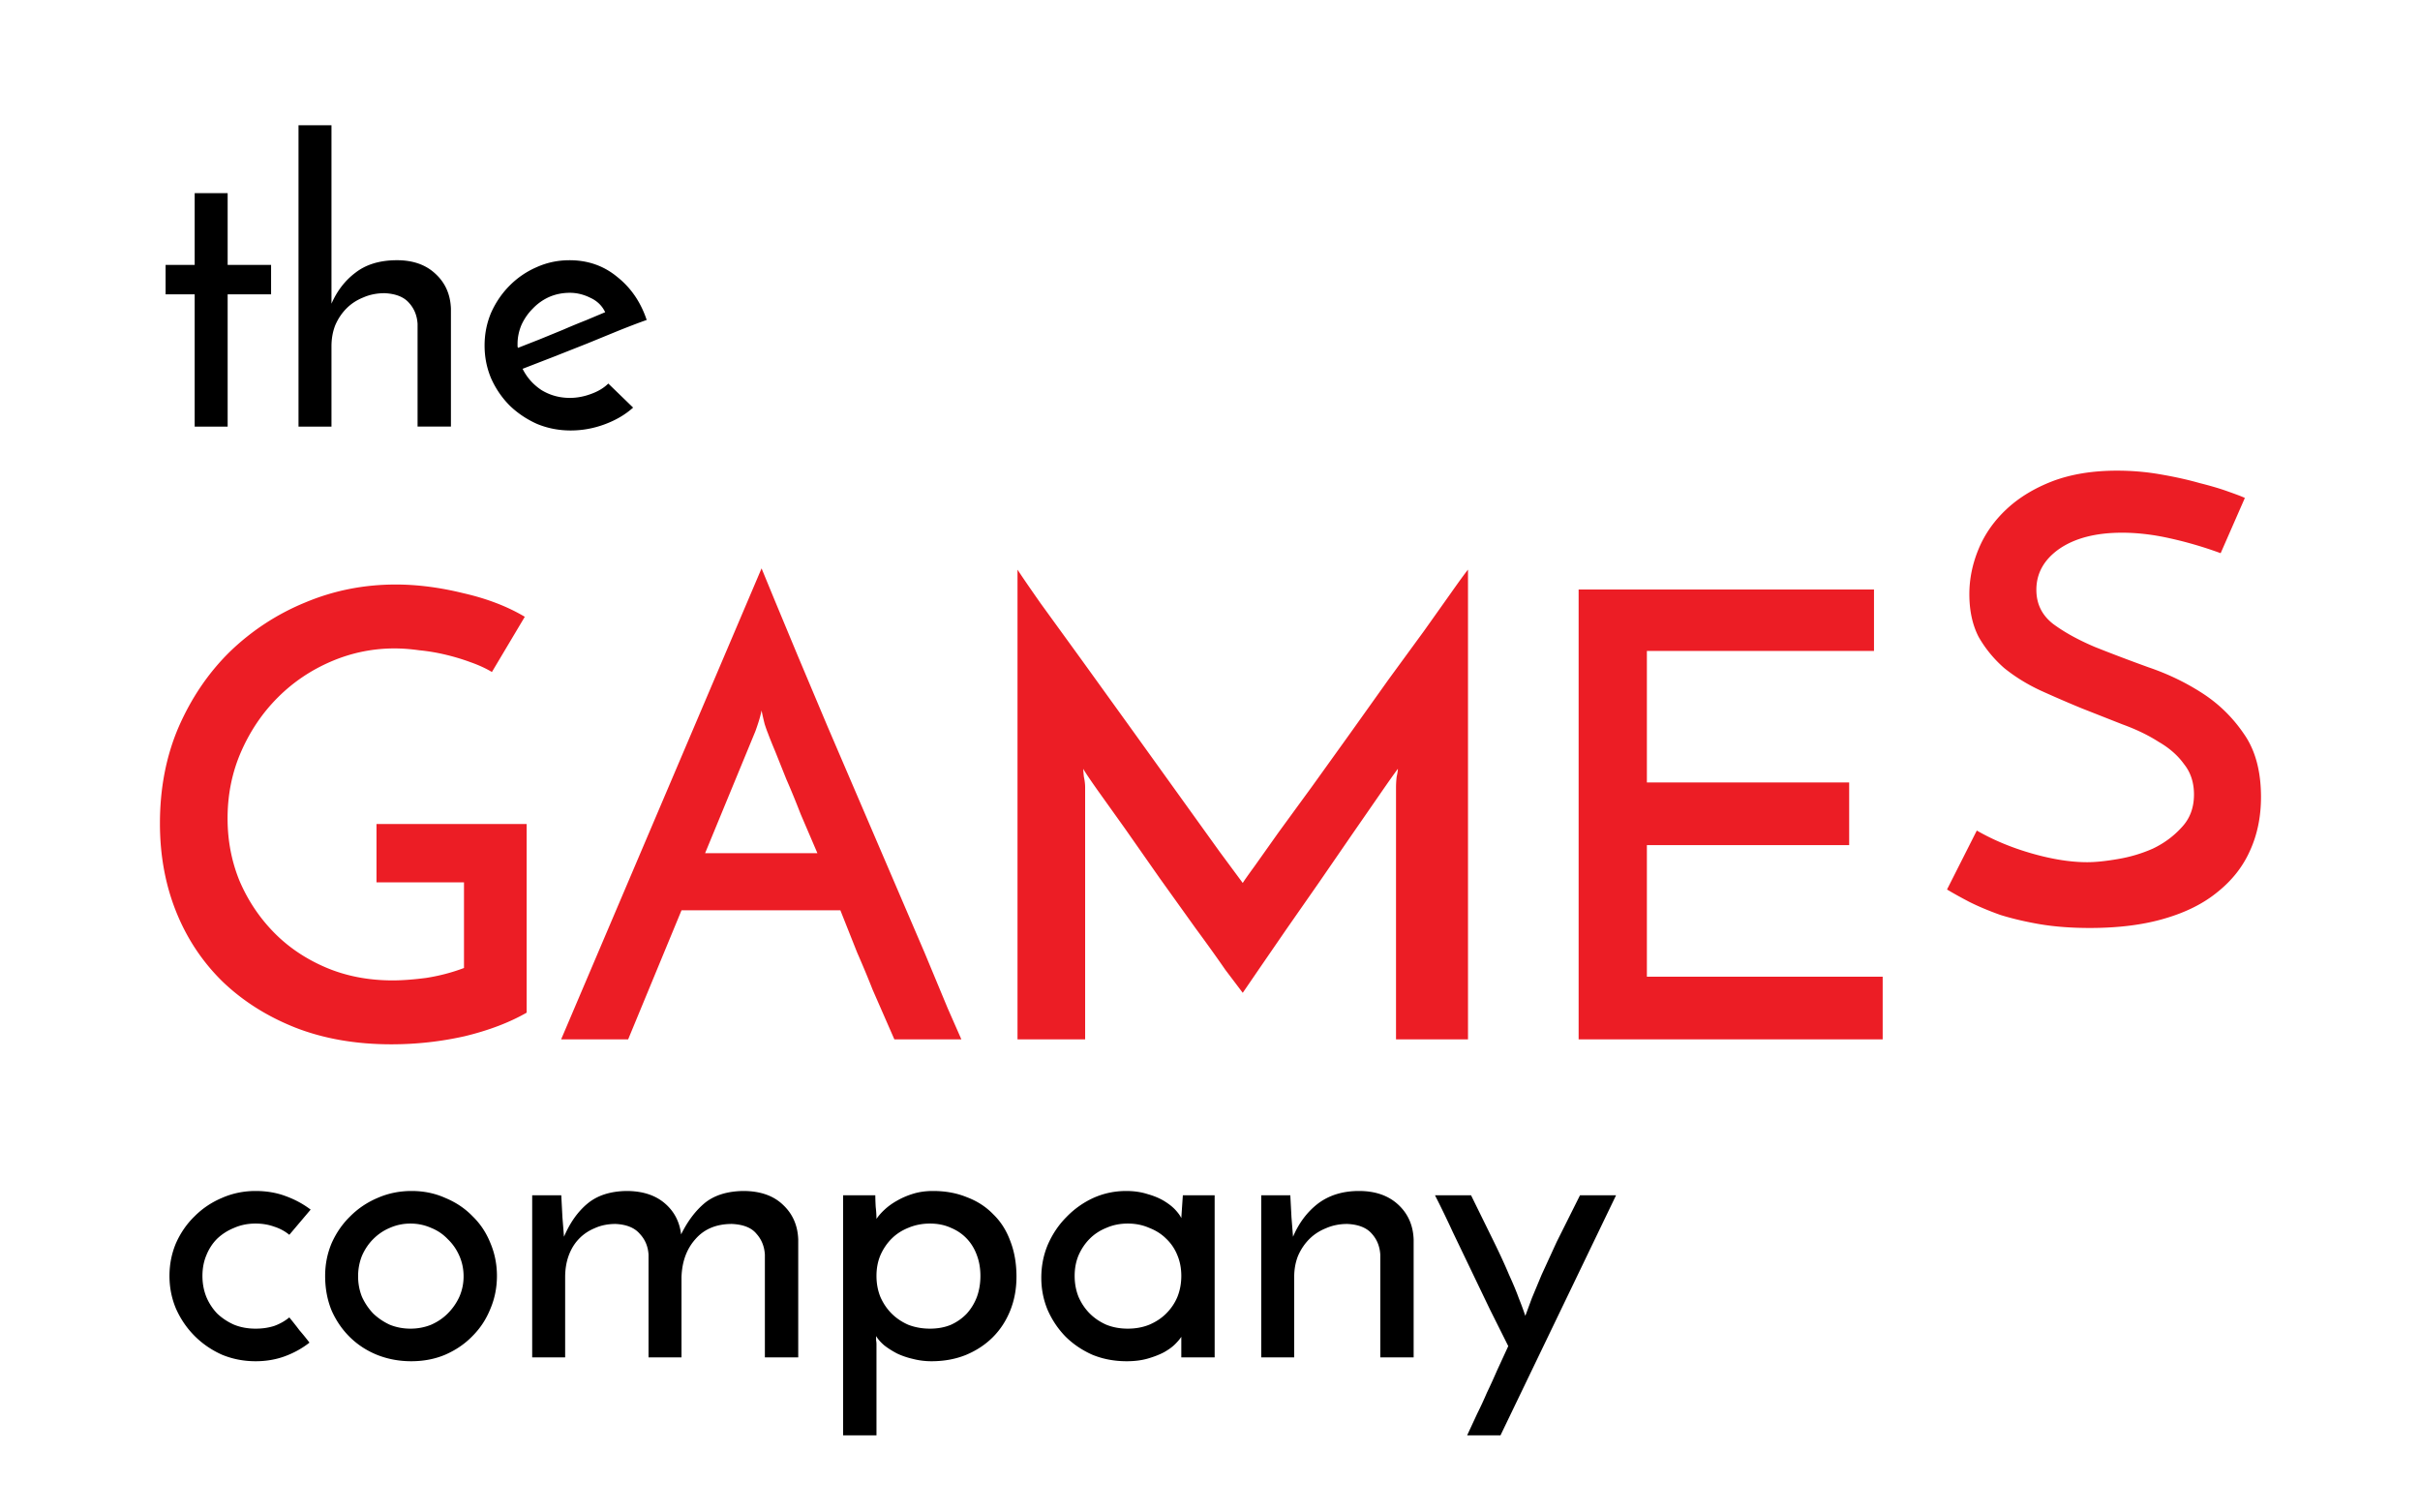
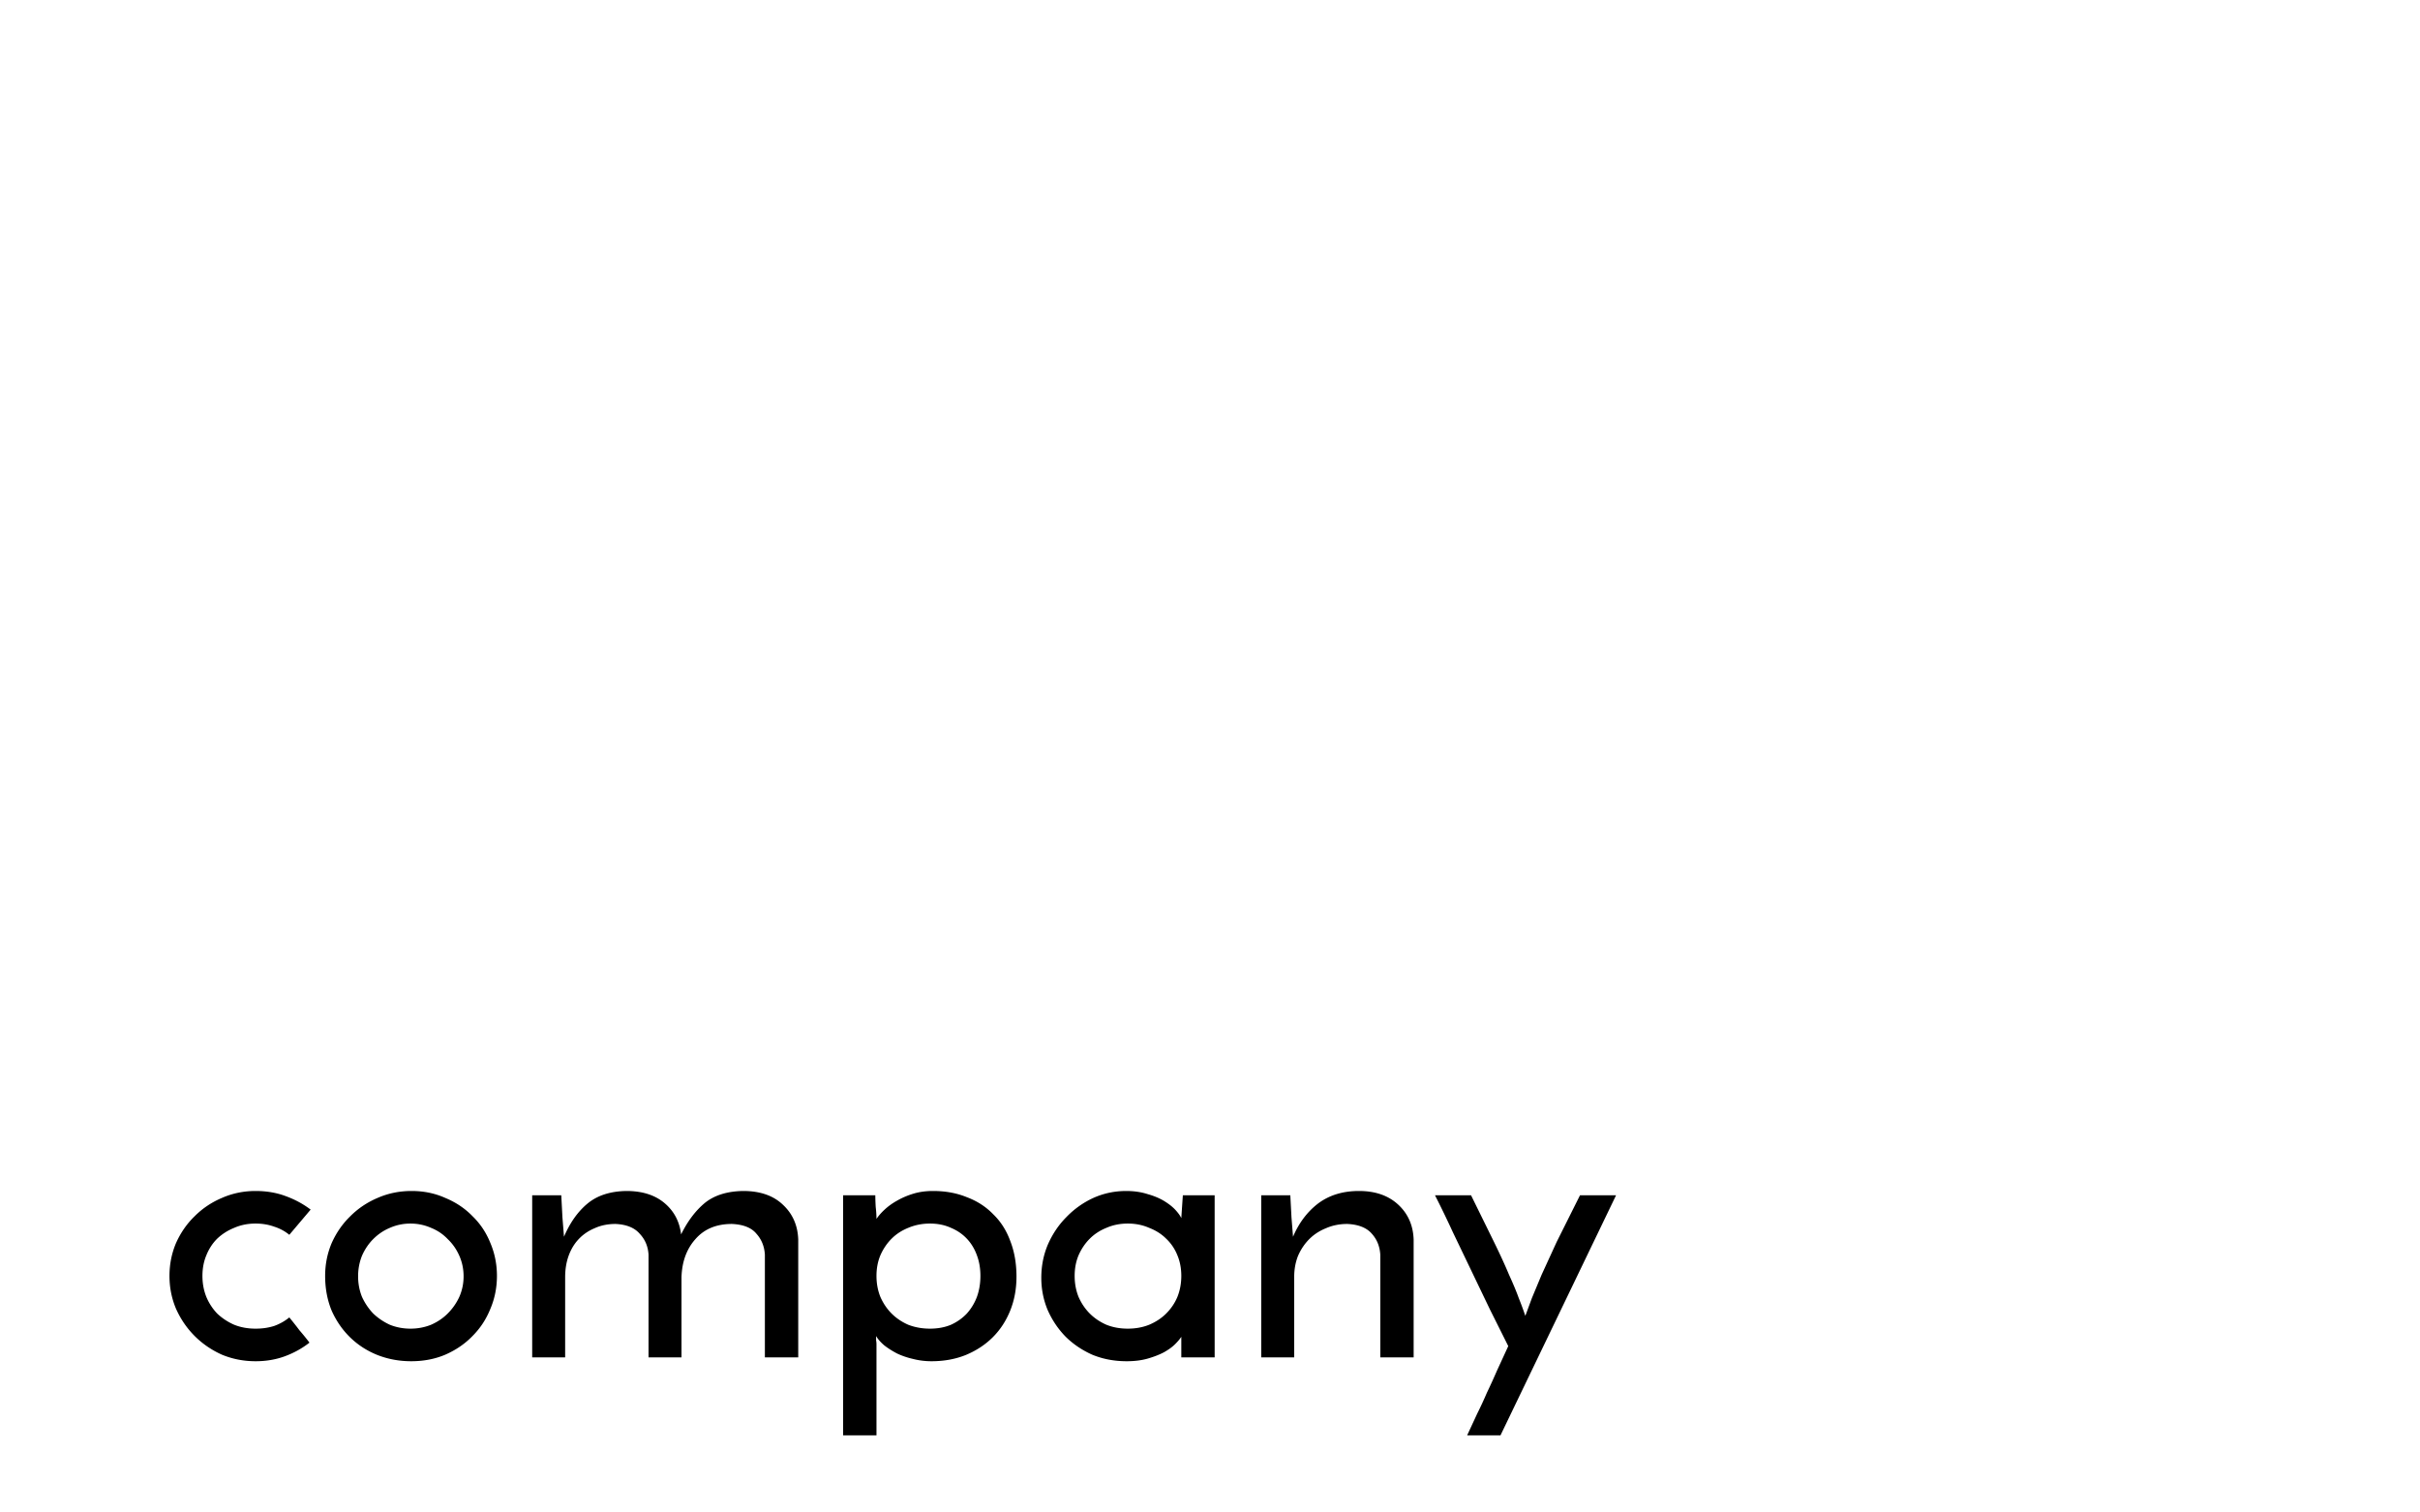
<svg xmlns="http://www.w3.org/2000/svg" width="40" height="25" fill="none" viewBox="0 0 1385 975">
-   <path d="M38 124.5h21.25v46.25h28v19h-28V275H38v-85.25H19.25v-19H38V124.5zm66.928-43.75h21.25v115c3.666-8.333 8.833-15 15.5-20 6.666-5.167 15.25-7.833 25.75-8 10.666-.167 19.166 2.667 25.5 8.5 6.5 5.833 9.916 13.417 10.25 22.75v76h-21.5v-66.25c-.334-5.333-2.167-9.833-5.5-13.5-3.334-3.833-8.584-5.917-15.75-6.25-5 0-9.584.917-13.75 2.75-4.167 1.667-7.75 4-10.75 7s-5.417 6.583-7.25 10.75c-1.667 4.167-2.5 8.75-2.5 13.75V275h-21.25V80.75zm215.697 182c-5 4.5-11.083 8.083-18.25 10.75s-14.5 4-22 4c-7.667 0-14.917-1.417-21.75-4.25-6.667-3-12.5-6.917-17.5-11.75-5-5-9-10.833-12-17.5-2.833-6.667-4.25-13.75-4.25-21.25s1.417-14.583 4.25-21.25c3-6.667 7-12.5 12-17.5a55.59 55.59 0 0 1 17.25-11.75c6.667-3 13.75-4.5 21.25-4.5 11.833 0 22.083 3.583 30.75 10.75 8.833 7 15.167 16.25 19 27.75-5.167 1.833-11.083 4.083-17.75 6.75l-20.75 8.5-21.5 8.5-20 7.75c2.833 5.667 6.917 10.25 12.25 13.75 5.5 3.333 11.583 5 18.25 5 4.5 0 9-.833 13.5-2.5 4.667-1.667 8.417-3.917 11.25-6.75l16 15.5zm-18-61.5c-2-4.167-5.167-7.25-9.5-9.25-4.333-2.167-8.75-3.25-13.25-3.25-4.833 0-9.333.917-13.5 2.75a33.61 33.61 0 0 0-10.5 7.5c-3 3-5.417 6.5-7.25 10.5-1.667 4-2.5 8.083-2.5 12.25v1.75c.167.333.25.583.25.75l14-5.5 15.25-6.25a452.59 452.59 0 0 1 14.5-6l12.5-5.25z" fill="#000" />
-   <path d="M252 531.2v121.6c-11.2 6.4-24.533 11.467-40 15.2-15.467 3.467-31.2 5.2-47.2 5.2-22.933 0-43.6-3.6-62-10.8-18.133-7.2-33.733-17.067-46.8-29.6-13.067-12.8-23.067-27.867-30-45.2s-10.4-36.267-10.4-56.8c0-22.667 4-43.333 12-62 8.267-18.933 19.333-35.2 33.2-48.8a153.47 153.47 0 0 1 48.4-31.6c18.4-7.733 37.867-11.6 58.4-11.6 13.867 0 28.4 1.867 43.6 5.6 15.2 3.467 28.4 8.533 39.6 15.2l-21.2 35.6c-4-2.4-8.667-4.533-14-6.4-5.067-1.867-10.4-3.467-16-4.8s-11.2-2.267-16.8-2.8c-5.6-.8-10.933-1.2-16-1.2-14.133 0-27.733 2.8-40.8 8.4s-24.533 13.333-34.4 23.2-17.733 21.467-23.6 34.8-8.8 27.733-8.8 43.2c0 14.133 2.533 27.467 7.6 40 5.333 12.533 12.667 23.6 22 33.2s20.533 17.2 33.6 22.8 27.467 8.4 43.2 8.4c6.133 0 13.333-.533 21.6-1.6 8.533-1.333 16.667-3.467 24.4-6.4v-55.2h-56.4v-37.6H252zM489.028 670l-14-32c-2.933-7.467-6.267-15.467-10-24l-10.8-27.2h-102.4l-34.4 83.2h-43.2l129.2-303.6 8.4 20.4 14.8 35.6 19.2 45.6 62.8 146.4 14.8 35.6 8.8 20h-43.2zm-122-120h72.4l-10.8-25.2c-3.2-8.267-6.267-15.733-9.2-22.4l-7.2-18c-2.133-5.067-3.733-9.067-4.8-12-.267-.533-.933-2.4-2-5.6-.8-3.2-1.467-6.133-2-8.8-.533 2.667-1.333 5.6-2.4 8.8s-1.733 5.067-2 5.6l-32 77.6zm201.385-182.8c2.4 3.733 7.333 10.933 14.8 21.6l26.4 36.4 32 44.4 57.2 79.6 14.8 20c.8-1.333 3.333-4.933 7.6-10.8l15.6-22 21.6-29.6 24.4-34 24.8-34.8 22.8-31.2 17.6-24.8c5.066-7.2 8.666-12.133 10.8-14.8V670h-46.4V507.6c0-2.133.133-4.4.4-6.8.533-2.4.8-4.133.8-5.2-2.4 3.2-6.267 8.667-11.6 16.4l-18 26-21.2 30.8-21.2 30.4-17.6 25.6-10.4 15.2-11.2-14.8c-5.334-7.733-11.734-16.667-19.2-26.8l-23.2-32.4-22.4-32-18-25.2c-5.067-7.2-8-11.6-8.8-13.2 0 1.067.133 2.8.4 5.2.533 2.4.8 4.667.8 6.8V670h-43.6V367.2zM930.13 670V380h190.4v39.6h-146.4v84.8h130.4v40.4h-130.4v84.8h152V670h-196zm429.47-349l-15.6 35.6c-10.93-4-21.87-7.2-32.8-9.6-10.67-2.4-20.93-3.6-30.8-3.6-16.8 0-30.27 3.467-40.4 10.4-9.87 6.933-14.8 15.733-14.8 26.4 0 9.067 3.6 16.4 10.8 22 7.2 5.333 16.13 10.267 26.8 14.8 10.67 4.267 22.27 8.667 34.8 13.2 12.53 4.267 24.13 9.867 34.8 16.8s19.6 15.733 26.8 26.4c7.2 10.4 10.8 23.867 10.8 40.4 0 12.8-2.4 24.4-7.2 34.8-4.53 10.133-11.47 18.933-20.8 26.4-9.07 7.467-20.53 13.2-34.4 17.2-13.6 4-29.6 6-48 6-11.73 0-22.4-.8-32-2.4-9.33-1.6-17.87-3.6-25.6-6-7.47-2.667-14.13-5.467-20-8.4-5.6-2.933-10.4-5.6-14.4-8l19.2-38c10.67 6.133 22.53 11.067 35.6 14.8s24.93 5.6 35.6 5.6c5.33 0 11.87-.667 19.6-2 8-1.333 15.6-3.6 22.8-6.8 7.2-3.467 13.33-8 18.4-13.6 5.33-5.6 8-12.667 8-21.2 0-7.733-2.13-14.267-6.4-19.6-4-5.6-9.47-10.4-16.4-14.4-6.67-4.267-14.4-8-23.2-11.2l-26.4-10.4c-9.07-3.733-18-7.6-26.8-11.6-8.53-4-16.27-8.8-23.2-14.4-6.67-5.867-12.13-12.533-16.4-20-4-7.733-6-16.933-6-27.6 0-9.867 2-19.6 6-29.2s10-18.133 18-25.6 17.87-13.467 29.6-18c12-4.533 25.87-6.8 41.6-6.8 9.6 0 18.93.8 28 2.4 9.33 1.6 17.73 3.467 25.2 5.6 7.47 1.867 13.73 3.733 18.8 5.6 5.33 1.867 8.8 3.2 10.4 4z" fill="#ec1d25" />
  <path d="M99 849.25c2.333 2.833 4.5 5.583 6.5 8.25a168.64 168.64 0 0 1 6.5 8c-4.667 3.667-9.917 6.583-15.75 8.75s-12.167 3.25-19 3.25c-7.667 0-14.917-1.417-21.75-4.25-6.667-3-12.5-7-17.5-12s-9-10.833-12-17.5c-2.833-6.667-4.25-13.75-4.25-21.25s1.417-14.583 4.25-21.25c3-6.667 7-12.417 12-17.25 5-5 10.833-8.917 17.5-11.75 6.833-3 14.083-4.5 21.75-4.5 7 0 13.417 1.083 19.25 3.25 6 2.167 11.417 5.083 16.25 8.75L99 796c-2.833-2.333-6.083-4.083-9.75-5.25-3.667-1.333-7.667-2-12-2-5 0-9.583.917-13.75 2.75-4.167 1.667-7.833 4-11 7-3 3-5.333 6.583-7 10.75-1.667 4-2.5 8.417-2.5 13.25s.833 9.333 2.5 13.5a35.19 35.19 0 0 0 7 10.75c3.167 3 6.833 5.417 11 7.25 4.167 1.667 8.75 2.5 13.75 2.5 4.333 0 8.333-.583 12-1.75 3.667-1.333 6.917-3.167 9.75-5.5zm23.092-26.75c0-7.5 1.416-14.583 4.25-21.25 3-6.667 7-12.417 12-17.25 5-5 10.833-8.917 17.5-11.75 6.833-3 14.166-4.5 22-4.5s15.083 1.5 21.75 4.5c6.833 2.833 12.666 6.75 17.5 11.75 5 4.833 8.833 10.583 11.5 17.25 2.833 6.667 4.25 13.75 4.25 21.25s-1.417 14.583-4.25 21.25c-2.667 6.667-6.5 12.5-11.5 17.5-4.834 5-10.667 9-17.5 12-6.667 2.833-14 4.25-22 4.25-7.667 0-14.917-1.333-21.75-4-6.667-2.667-12.5-6.417-17.5-11.25s-9-10.583-12-17.25c-2.834-6.833-4.25-14.333-4.25-22.5zm21.25.25c0 4.667.833 9.083 2.5 13.25 1.833 4 4.25 7.583 7.25 10.75 3.166 3 6.75 5.417 10.75 7.25 4.166 1.667 8.583 2.5 13.25 2.5s9.083-.833 13.25-2.5c4.166-1.833 7.75-4.25 10.75-7.25 3.166-3.167 5.666-6.75 7.5-10.75 1.833-4.167 2.75-8.583 2.75-13.25s-.917-9.083-2.75-13.25-4.334-7.75-7.5-10.75c-3-3.167-6.584-5.583-10.75-7.25-4.167-1.833-8.584-2.75-13.25-2.75s-9.084.917-13.25 2.75c-4 1.667-7.584 4.083-10.75 7.25-3 3-5.417 6.583-7.25 10.75-1.667 4.167-2.5 8.583-2.5 13.25zm112.22-52.25h18.75l.75 14.25 1 12.5c3.833-9 8.833-16.083 15-21.25 6.333-5.333 14.75-8.083 25.25-8.25 10.166 0 18.333 2.583 24.5 7.75s9.75 11.917 10.75 20.25c4.166-8.5 9.25-15.25 15.25-20.25 6.167-5 14.417-7.583 24.75-7.75 10.833 0 19.333 2.917 25.5 8.75 6.333 5.833 9.666 13.333 10 22.5v76h-21.5v-66.25c-.334-5.333-2.167-9.833-5.5-13.5-3.167-3.833-8.417-5.917-15.75-6.25-10 0-17.834 3.25-23.5 9.75-5.667 6.333-8.667 14.5-9 24.5V875h-21.25v-66.25c-.334-5.333-2.25-9.833-5.75-13.5-3.334-3.833-8.5-5.917-15.5-6.25-5 0-9.5.917-13.5 2.75-4 1.667-7.417 4-10.25 7s-5 6.583-6.5 10.75-2.25 8.75-2.25 13.75V875h-21.25V770.5zm288.94 52c0-4.833-.75-9.25-2.25-13.25-1.5-4.167-3.667-7.75-6.5-10.75s-6.25-5.333-10.25-7c-4-1.833-8.5-2.75-13.5-2.75s-9.667.917-14 2.75c-4.167 1.667-7.75 4-10.75 7s-5.417 6.583-7.25 10.75c-1.667 4-2.5 8.417-2.5 13.25s.833 9.333 2.5 13.5c1.833 4.167 4.25 7.75 7.25 10.75s6.583 5.417 10.75 7.25c4.333 1.667 9 2.5 14 2.5s9.5-.833 13.5-2.5c4-1.833 7.417-4.25 10.25-7.25 2.833-3.167 5-6.75 6.5-10.75 1.5-4.167 2.25-8.667 2.25-13.5zm23.25.5c0 7.833-1.333 15.083-4 21.75s-6.417 12.417-11.25 17.25-10.667 8.667-17.5 11.5c-6.667 2.667-14 4-22 4-4.167 0-8.167-.5-12-1.5-3.667-.833-7.083-2-10.25-3.5-3.167-1.667-5.917-3.417-8.25-5.25-2.333-2-4.083-4-5.25-6V864c.167.833.25 1.667.25 2.5v58.75h-21.5V770.5h20.75c0 2 .083 4.5.25 7.5.333 2.833.5 5.417.5 7.75 1.333-2 3.083-4 5.25-6 2.333-2.167 5-4.083 8-5.75 3.167-1.833 6.667-3.333 10.5-4.5s8.083-1.75 12.75-1.75c8 0 15.25 1.333 21.75 4 6.667 2.5 12.333 6.167 17 11 4.833 4.667 8.5 10.417 11 17.25 2.667 6.833 4 14.5 4 23zm16 .75c0-7.667 1.416-14.833 4.25-21.5 3-6.833 7-12.75 12-17.75a57.11 57.11 0 0 1 17.25-12.25c6.666-3 13.75-4.5 21.25-4.5 5 0 9.583.667 13.75 2 4.166 1.167 7.75 2.667 10.75 4.5s5.416 3.75 7.25 5.75 3.083 3.75 3.75 5.25l1-14.75h20.5V875h-21.5v-13.25c-.834 1.333-2.167 2.917-4 4.75s-4.25 3.583-7.25 5.25c-2.834 1.5-6.25 2.833-10.25 4s-8.584 1.75-13.75 1.75c-8 0-15.417-1.417-22.25-4.25-6.667-3-12.417-6.917-17.25-11.75-4.834-5-8.667-10.75-11.5-17.25-2.667-6.5-4-13.333-4-20.5zm21.5-1.25c0 4.833.833 9.333 2.5 13.5 1.833 4.167 4.25 7.75 7.25 10.75s6.583 5.417 10.75 7.25c4.166 1.667 8.75 2.5 13.75 2.5s9.583-.833 13.75-2.5c4.333-1.833 8-4.25 11-7.25 3.166-3.167 5.583-6.75 7.25-10.75 1.666-4.167 2.5-8.667 2.5-13.5s-.834-9.25-2.5-13.25c-1.667-4.167-4.084-7.75-7.25-10.75-3-3-6.667-5.333-11-7-4.167-1.833-8.75-2.75-13.75-2.75s-9.584.917-13.75 2.75c-4.167 1.667-7.75 4-10.75 7s-5.417 6.583-7.25 10.75c-1.667 4-2.5 8.417-2.5 13.25zm120.27-52h18.75l.75 14.25 1 12.5c3.834-9 9.25-16.167 16.25-21.5 7.167-5.333 15.917-8 26.25-8 10.5 0 18.917 2.917 25.25 8.75s9.667 13.333 10 22.5v76h-21.5v-66.25c-.333-5.333-2.166-9.833-5.5-13.5-3.333-3.833-8.583-5.917-15.75-6.25-5 0-9.583.917-13.75 2.75-4.166 1.667-7.75 4-10.75 7s-5.416 6.583-7.25 10.75c-1.666 4.167-2.5 8.75-2.5 13.75V875h-21.25V770.5zM879.77 925.25h-21.5l6.5-14c2.167-4.333 4.25-8.833 6.25-13.5 2.167-4.5 4.334-9.25 6.5-14.25l7.25-15.75-11.75-23.5-24-50c-3.833-8.333-7.666-16.25-11.5-23.75h23.25l14.75 30c4 8.167 7.25 15.25 9.75 21.25 2.667 5.833 4.75 10.833 6.25 15 1.667 4.167 3.084 8 4.25 11.5l4.25-11.5 6.25-15 9.75-21.25 15-30h23.25l-74.5 154.75z" fill="#000" />
</svg>